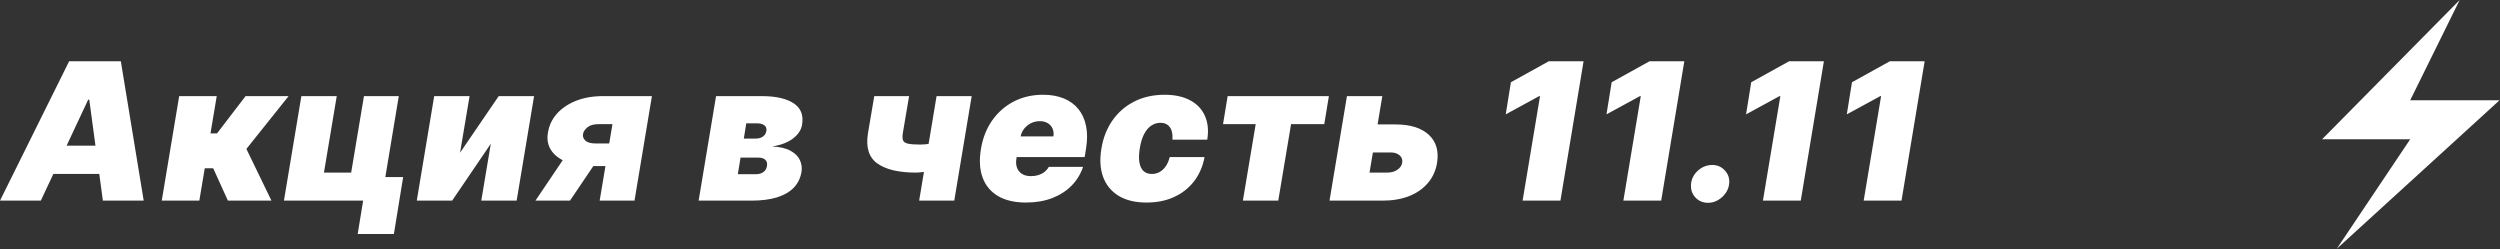
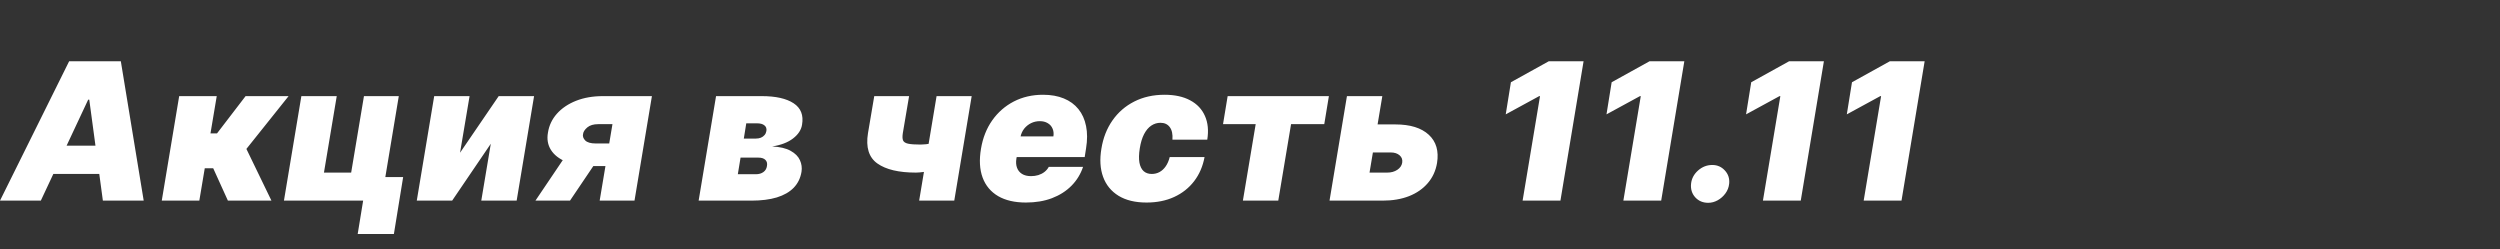
<svg xmlns="http://www.w3.org/2000/svg" width="4825" height="481" viewBox="0 0 4825 481" fill="none">
  <rect x="0" y="0" width="4825" height="481" fill="#333333" stroke="none" />
-   <path d="M4481.65 268.788L4747.2 0L4651.67 193.495H4824.11L4509.99 480.094L4651.67 268.788H4481.65Z" fill="white" />
  <path d="M78.787 387.213H-0L133.413 118.286H233.21L277.331 387.213H198.544L172.281 192.346H170.18L78.787 387.213ZM81.939 281.113H230.059L220.604 335.738H72.484L81.939 281.113ZM312.204 387.213L345.82 185.517H418.304L406.223 257.476H418.829L473.98 185.517H556.97L475.556 287.416L523.879 387.213H439.839L411.476 324.708H395.193L384.688 387.213H312.204ZM769.672 185.517L743.672 341.779H778.076L760.217 451.556H690.359L700.864 387.213H548.017L581.633 185.517H649.915L625.228 333.112H677.753L702.44 185.517H769.672ZM887.895 294.769L962.48 185.517H1030.76L997.146 387.213H928.864L947.248 277.436L872.662 387.213H804.38L837.996 185.517H906.278L887.895 294.769ZM1157.36 387.213L1182.04 239.618H1154.73C1145.54 239.618 1138.45 241.719 1133.46 245.921C1128.56 250.123 1125.84 254.325 1125.32 258.527C1124.27 262.992 1125.67 267.194 1129.52 271.133C1133.46 274.985 1140.29 276.911 1150 276.911H1201.48L1194.12 320.506H1142.65C1122.86 320.506 1106.23 317.749 1092.75 312.234C1079.27 306.718 1069.46 299.102 1063.34 289.385C1057.21 279.668 1055.28 268.507 1057.56 255.901C1059.66 242.244 1065.39 230.12 1074.76 219.527C1084.22 208.935 1096.51 200.618 1111.66 194.578C1126.89 188.538 1144.23 185.517 1163.66 185.517H1258.2L1224.59 387.213H1157.36ZM1033.4 387.213L1106.41 279.012H1173.11L1100.1 387.213H1033.4ZM1348.37 387.213L1381.98 185.517H1470.23C1497.19 185.517 1517.67 190.113 1531.68 199.305C1545.69 208.497 1551.11 222.285 1547.96 240.668C1546.39 250.648 1540.61 259.49 1530.63 267.194C1520.65 274.897 1507.17 280.062 1490.19 282.688C1505.33 283.389 1517.24 286.19 1525.9 291.092C1534.66 295.907 1540.65 301.947 1543.89 309.213C1547.13 316.392 1548.14 323.833 1546.91 331.536C1544.9 343.792 1539.87 354.078 1531.81 362.395C1523.76 370.624 1512.9 376.839 1499.25 381.041C1485.59 385.156 1469.26 387.213 1450.27 387.213H1348.37ZM1424 336.264H1458.67C1464.62 336.264 1469.53 334.863 1473.38 332.062C1477.23 329.26 1479.51 325.409 1480.21 320.506C1481.17 315.429 1480.16 311.446 1477.19 308.557C1474.3 305.668 1469.88 304.224 1463.92 304.224H1429.26L1424 336.264ZM1435.56 267.456H1458.67C1462.43 267.456 1465.72 266.887 1468.52 265.749C1471.41 264.524 1473.77 262.816 1475.61 260.628C1477.45 258.439 1478.63 255.813 1479.16 252.749C1479.86 248.109 1478.59 244.52 1475.35 241.982C1472.2 239.355 1467.51 238.042 1461.3 238.042H1440.29L1435.56 267.456ZM1875.34 185.517L1841.73 387.213H1773.97L1807.59 185.517H1875.34ZM1825.97 269.032L1817.04 323.132C1814.41 324.708 1809.95 326.284 1803.65 327.86C1797.43 329.348 1790.95 330.617 1784.21 331.668C1777.47 332.631 1771.96 333.112 1767.67 333.112C1734.66 333.112 1709.89 327.247 1693.34 315.516C1676.8 303.786 1670.76 284.264 1675.22 256.951L1687.3 185.517H1754.54L1742.45 256.951C1741.49 263.079 1741.62 267.719 1742.85 270.87C1744.16 274.022 1747.4 276.167 1752.57 277.305C1757.82 278.443 1765.83 279.012 1776.6 279.012C1783.25 279.012 1790.51 278.224 1798.39 276.648C1806.36 274.985 1815.55 272.446 1825.97 269.032ZM1980.01 390.89C1958.47 390.89 1940.61 386.775 1926.43 378.546C1912.25 370.23 1902.27 358.324 1896.49 342.829C1890.71 327.247 1889.66 308.601 1893.34 286.89C1896.84 266.055 1904.06 247.847 1915.01 232.264C1926.04 216.682 1939.91 204.558 1956.63 195.891C1973.44 187.224 1992.26 182.891 2013.1 182.891C2028.33 182.891 2041.68 185.255 2053.15 189.982C2064.7 194.709 2074.11 201.581 2081.38 210.598C2088.65 219.615 2093.55 230.514 2096.09 243.295C2098.71 255.988 2098.71 270.345 2096.09 286.365L2093.46 303.173H1913.3L1919.6 263.254H2033.06C2033.93 257.476 2033.36 252.399 2031.35 248.022C2029.42 243.557 2026.32 240.099 2022.03 237.648C2017.83 235.11 2012.75 233.84 2006.79 233.84C2000.84 233.84 1995.24 235.11 1989.99 237.648C1984.82 240.187 1980.4 243.732 1976.72 248.285C1973.14 252.837 1970.73 258.177 1969.5 264.305L1961.62 306.325C1960.57 312.803 1960.97 318.58 1962.81 323.658C1964.64 328.735 1967.84 332.718 1972.39 335.607C1976.94 338.496 1982.81 339.94 1989.99 339.94C1994.89 339.94 1999.53 339.284 2003.91 337.971C2008.37 336.57 2012.31 334.557 2015.72 331.93C2019.23 329.217 2022.03 325.934 2024.13 322.082H2090.31C2085.58 336.089 2078.1 348.257 2067.85 358.587C2057.7 368.829 2045.18 376.795 2030.3 382.486C2015.51 388.088 1998.74 390.89 1980.01 390.89ZM2212.9 390.89C2191.01 390.89 2172.98 386.556 2158.8 377.89C2144.62 369.136 2134.68 356.967 2128.99 341.385C2123.3 325.715 2122.21 307.55 2125.71 286.89C2129.03 266.231 2136.12 248.109 2146.98 232.527C2157.92 216.857 2171.93 204.689 2189 196.022C2206.16 187.268 2225.68 182.891 2247.56 182.891C2267.35 182.891 2283.85 186.48 2297.07 193.659C2310.38 200.75 2319.87 210.817 2325.56 223.861C2331.34 236.817 2332.83 252.049 2330.03 269.557H2262.8C2263.58 259.052 2261.88 250.998 2257.68 245.396C2253.56 239.793 2247.56 236.992 2239.69 236.992C2233.21 236.992 2227.26 238.83 2221.83 242.507C2216.49 246.096 2211.89 251.567 2208.04 258.921C2204.28 266.187 2201.52 275.335 2199.77 286.365C2198.02 297.395 2197.8 306.587 2199.11 313.941C2200.51 321.207 2203.23 326.678 2207.25 330.355C2211.37 333.944 2216.58 335.738 2222.88 335.738C2228.31 335.738 2233.3 334.513 2237.85 332.062C2242.49 329.523 2246.47 325.846 2249.8 321.032C2253.21 316.129 2255.79 310.176 2257.54 303.173H2324.78C2321.45 321.032 2314.75 336.526 2304.69 349.658C2294.62 362.789 2281.79 372.944 2266.21 380.122C2250.63 387.3 2232.86 390.89 2212.9 390.89ZM2360.44 239.618L2369.37 185.517H2564.76L2555.83 239.618H2491.75L2467.06 387.213H2398.78L2423.47 239.618H2360.44ZM2631.11 240.143H2693.09C2721.72 240.143 2743.21 246.796 2757.57 260.103C2771.92 273.321 2777.22 291.53 2773.46 314.729C2770.92 329.698 2764.96 342.61 2755.6 353.466C2746.32 364.321 2734.28 372.681 2719.49 378.546C2704.69 384.324 2687.66 387.213 2668.41 387.213H2565.98L2599.6 185.517H2667.88L2643.19 333.112H2677.34C2684.86 333.112 2691.3 331.361 2696.64 327.86C2702.07 324.271 2705.26 319.718 2706.22 314.203C2707.19 308.338 2705.57 303.567 2701.37 299.89C2697.16 296.126 2691.43 294.244 2684.16 294.244H2622.18L2631.11 240.143ZM3056.29 118.286L3011.64 387.213H2938.63L2972.25 185.517H2970.67L2906.07 220.709L2916.05 158.73L2989.06 118.286H3056.29ZM3250.74 118.286L3206.09 387.213H3133.08L3166.7 185.517H3165.12L3100.52 220.709L3110.5 158.73L3183.51 118.286H3250.74ZM3296.84 391.415C3286.59 391.415 3278.23 387.869 3271.76 380.779C3265.37 373.6 3262.7 364.89 3263.75 354.647C3264.8 344.668 3269.31 336.132 3277.27 329.042C3285.33 321.951 3294.47 318.405 3304.72 318.405C3314.43 318.405 3322.53 321.951 3329.01 329.042C3335.57 336.132 3338.33 344.668 3337.28 354.647C3336.58 361.476 3334.17 367.691 3330.06 373.294C3326.03 378.809 3321.04 383.23 3315.09 386.556C3309.22 389.795 3303.14 391.415 3296.84 391.415ZM3520.11 118.286L3475.46 387.213H3402.45L3436.07 185.517H3434.49L3369.89 220.709L3379.87 158.73L3452.88 118.286H3520.11ZM3714.56 118.286L3669.91 387.213H3596.9L3630.52 185.517H3628.94L3564.34 220.709L3574.32 158.73L3647.33 118.286H3714.56Z" fill="white" />
</svg>